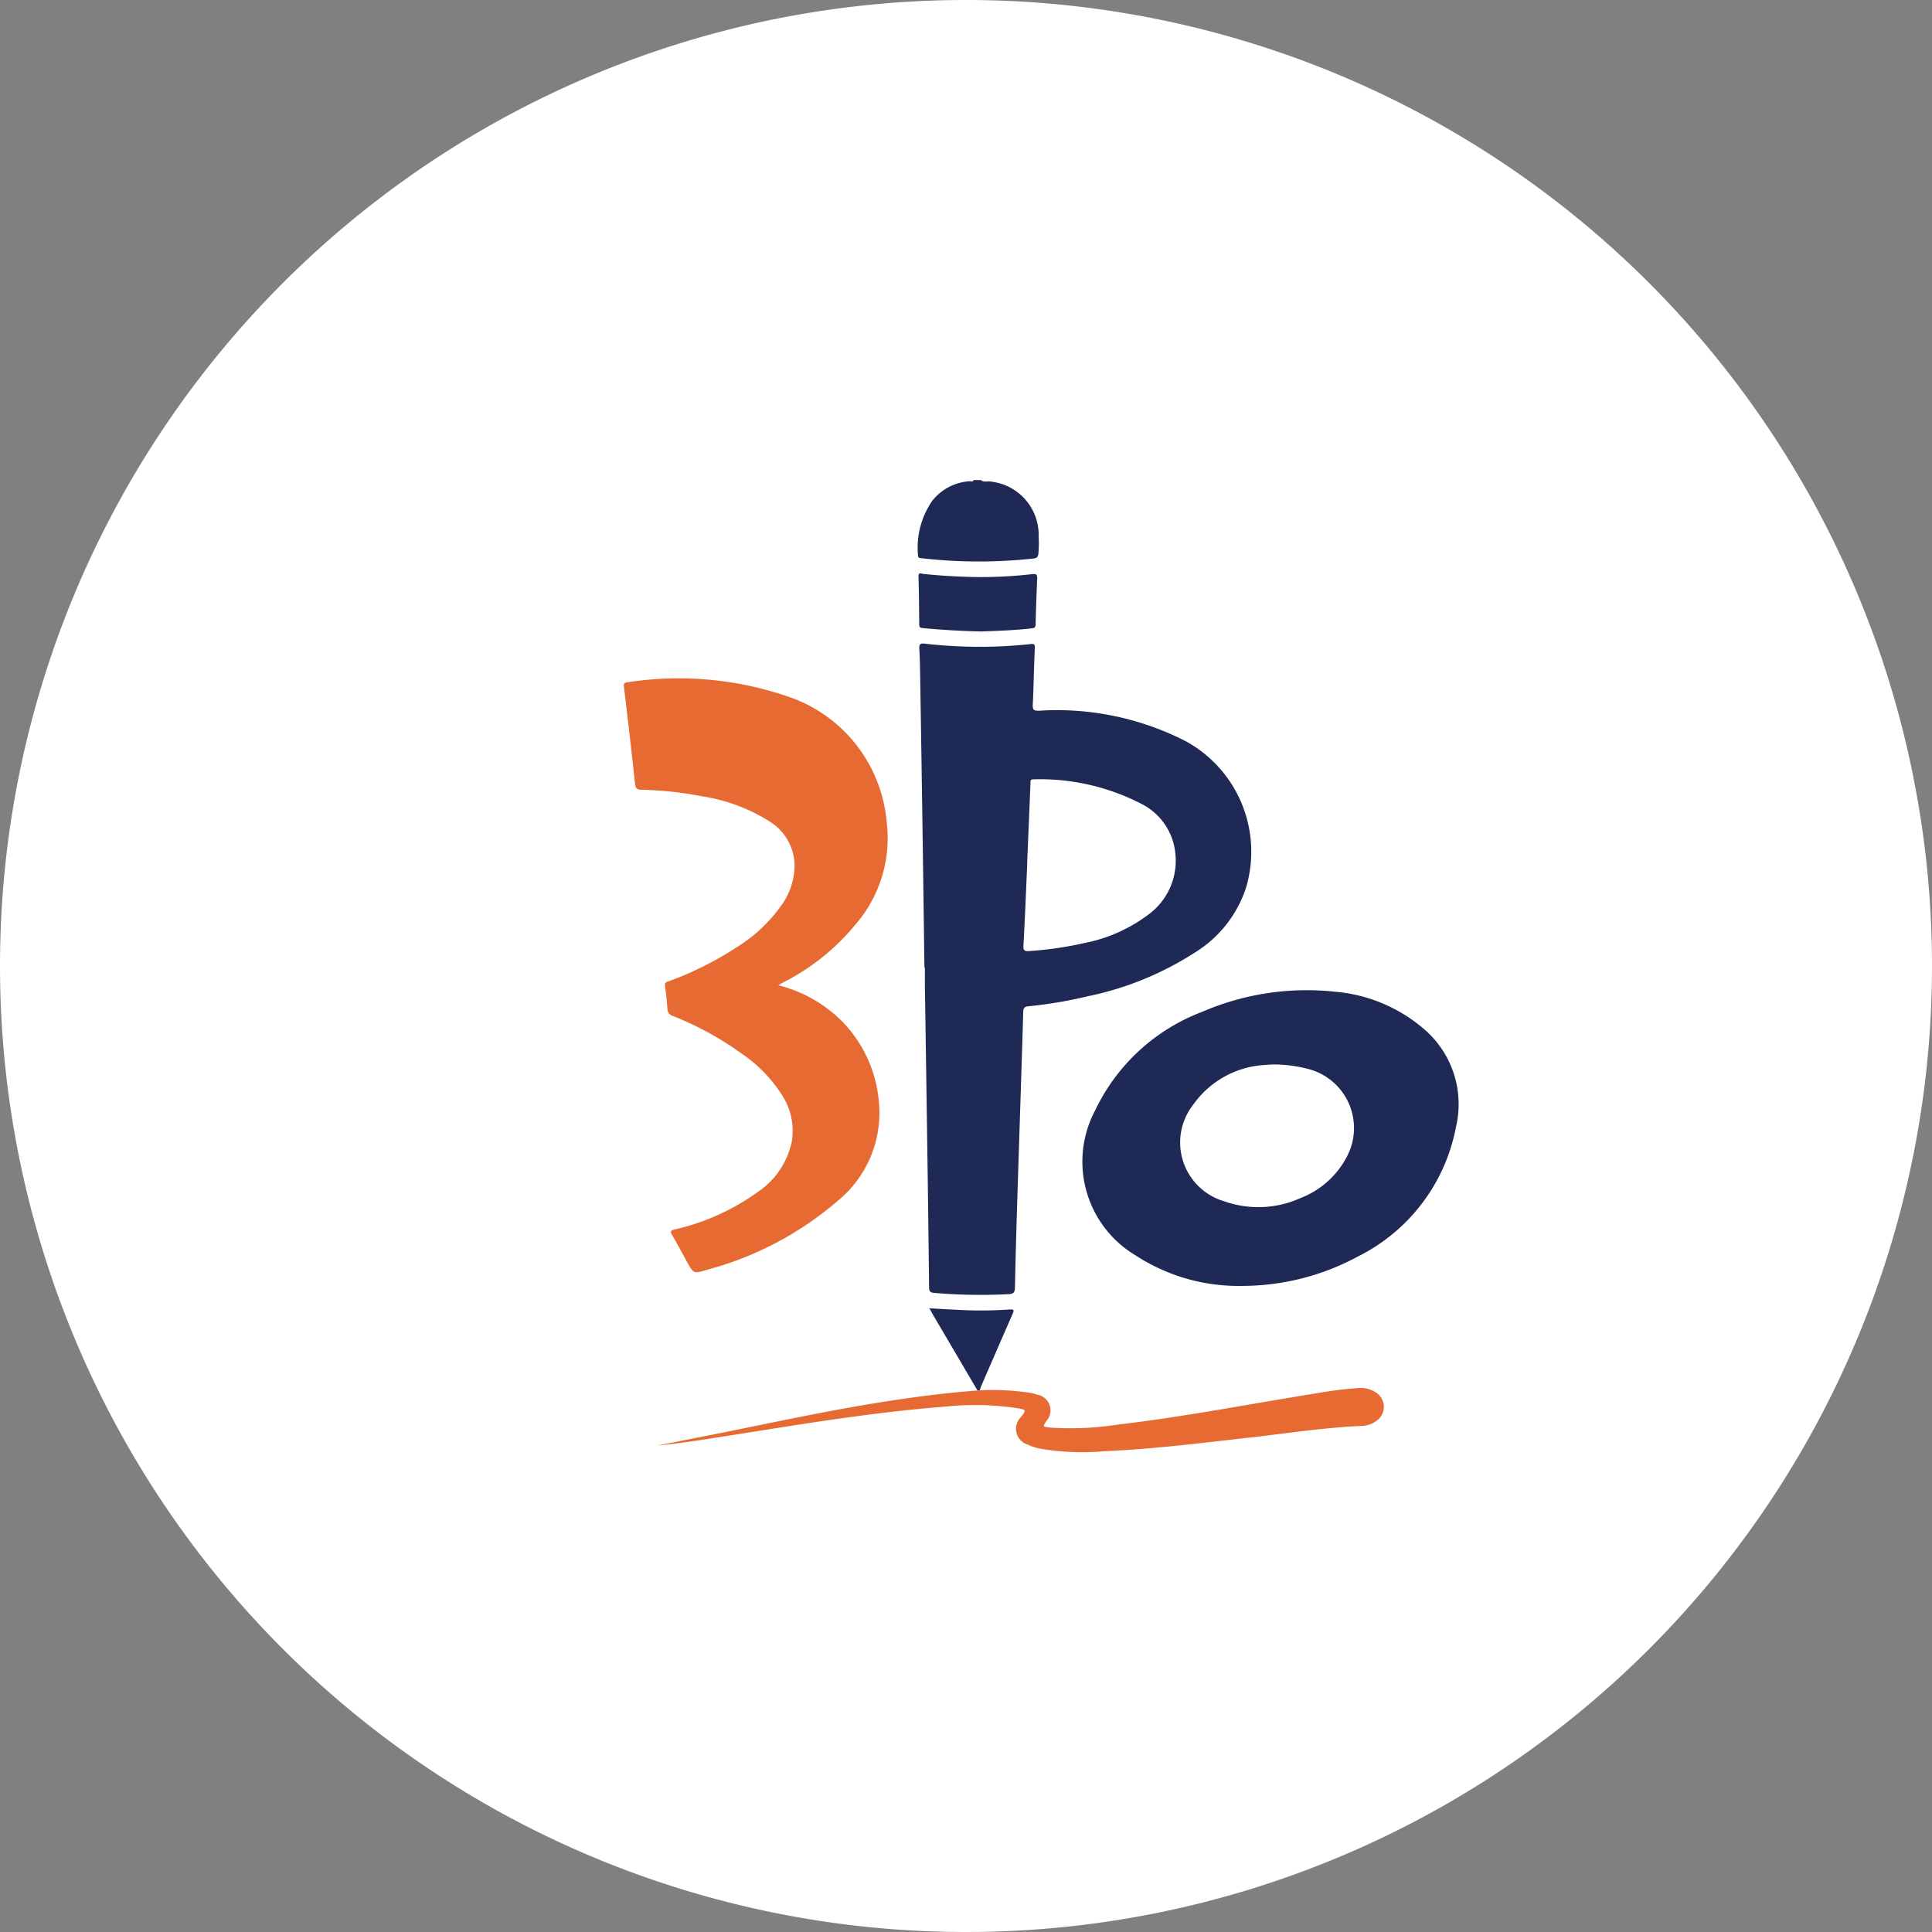
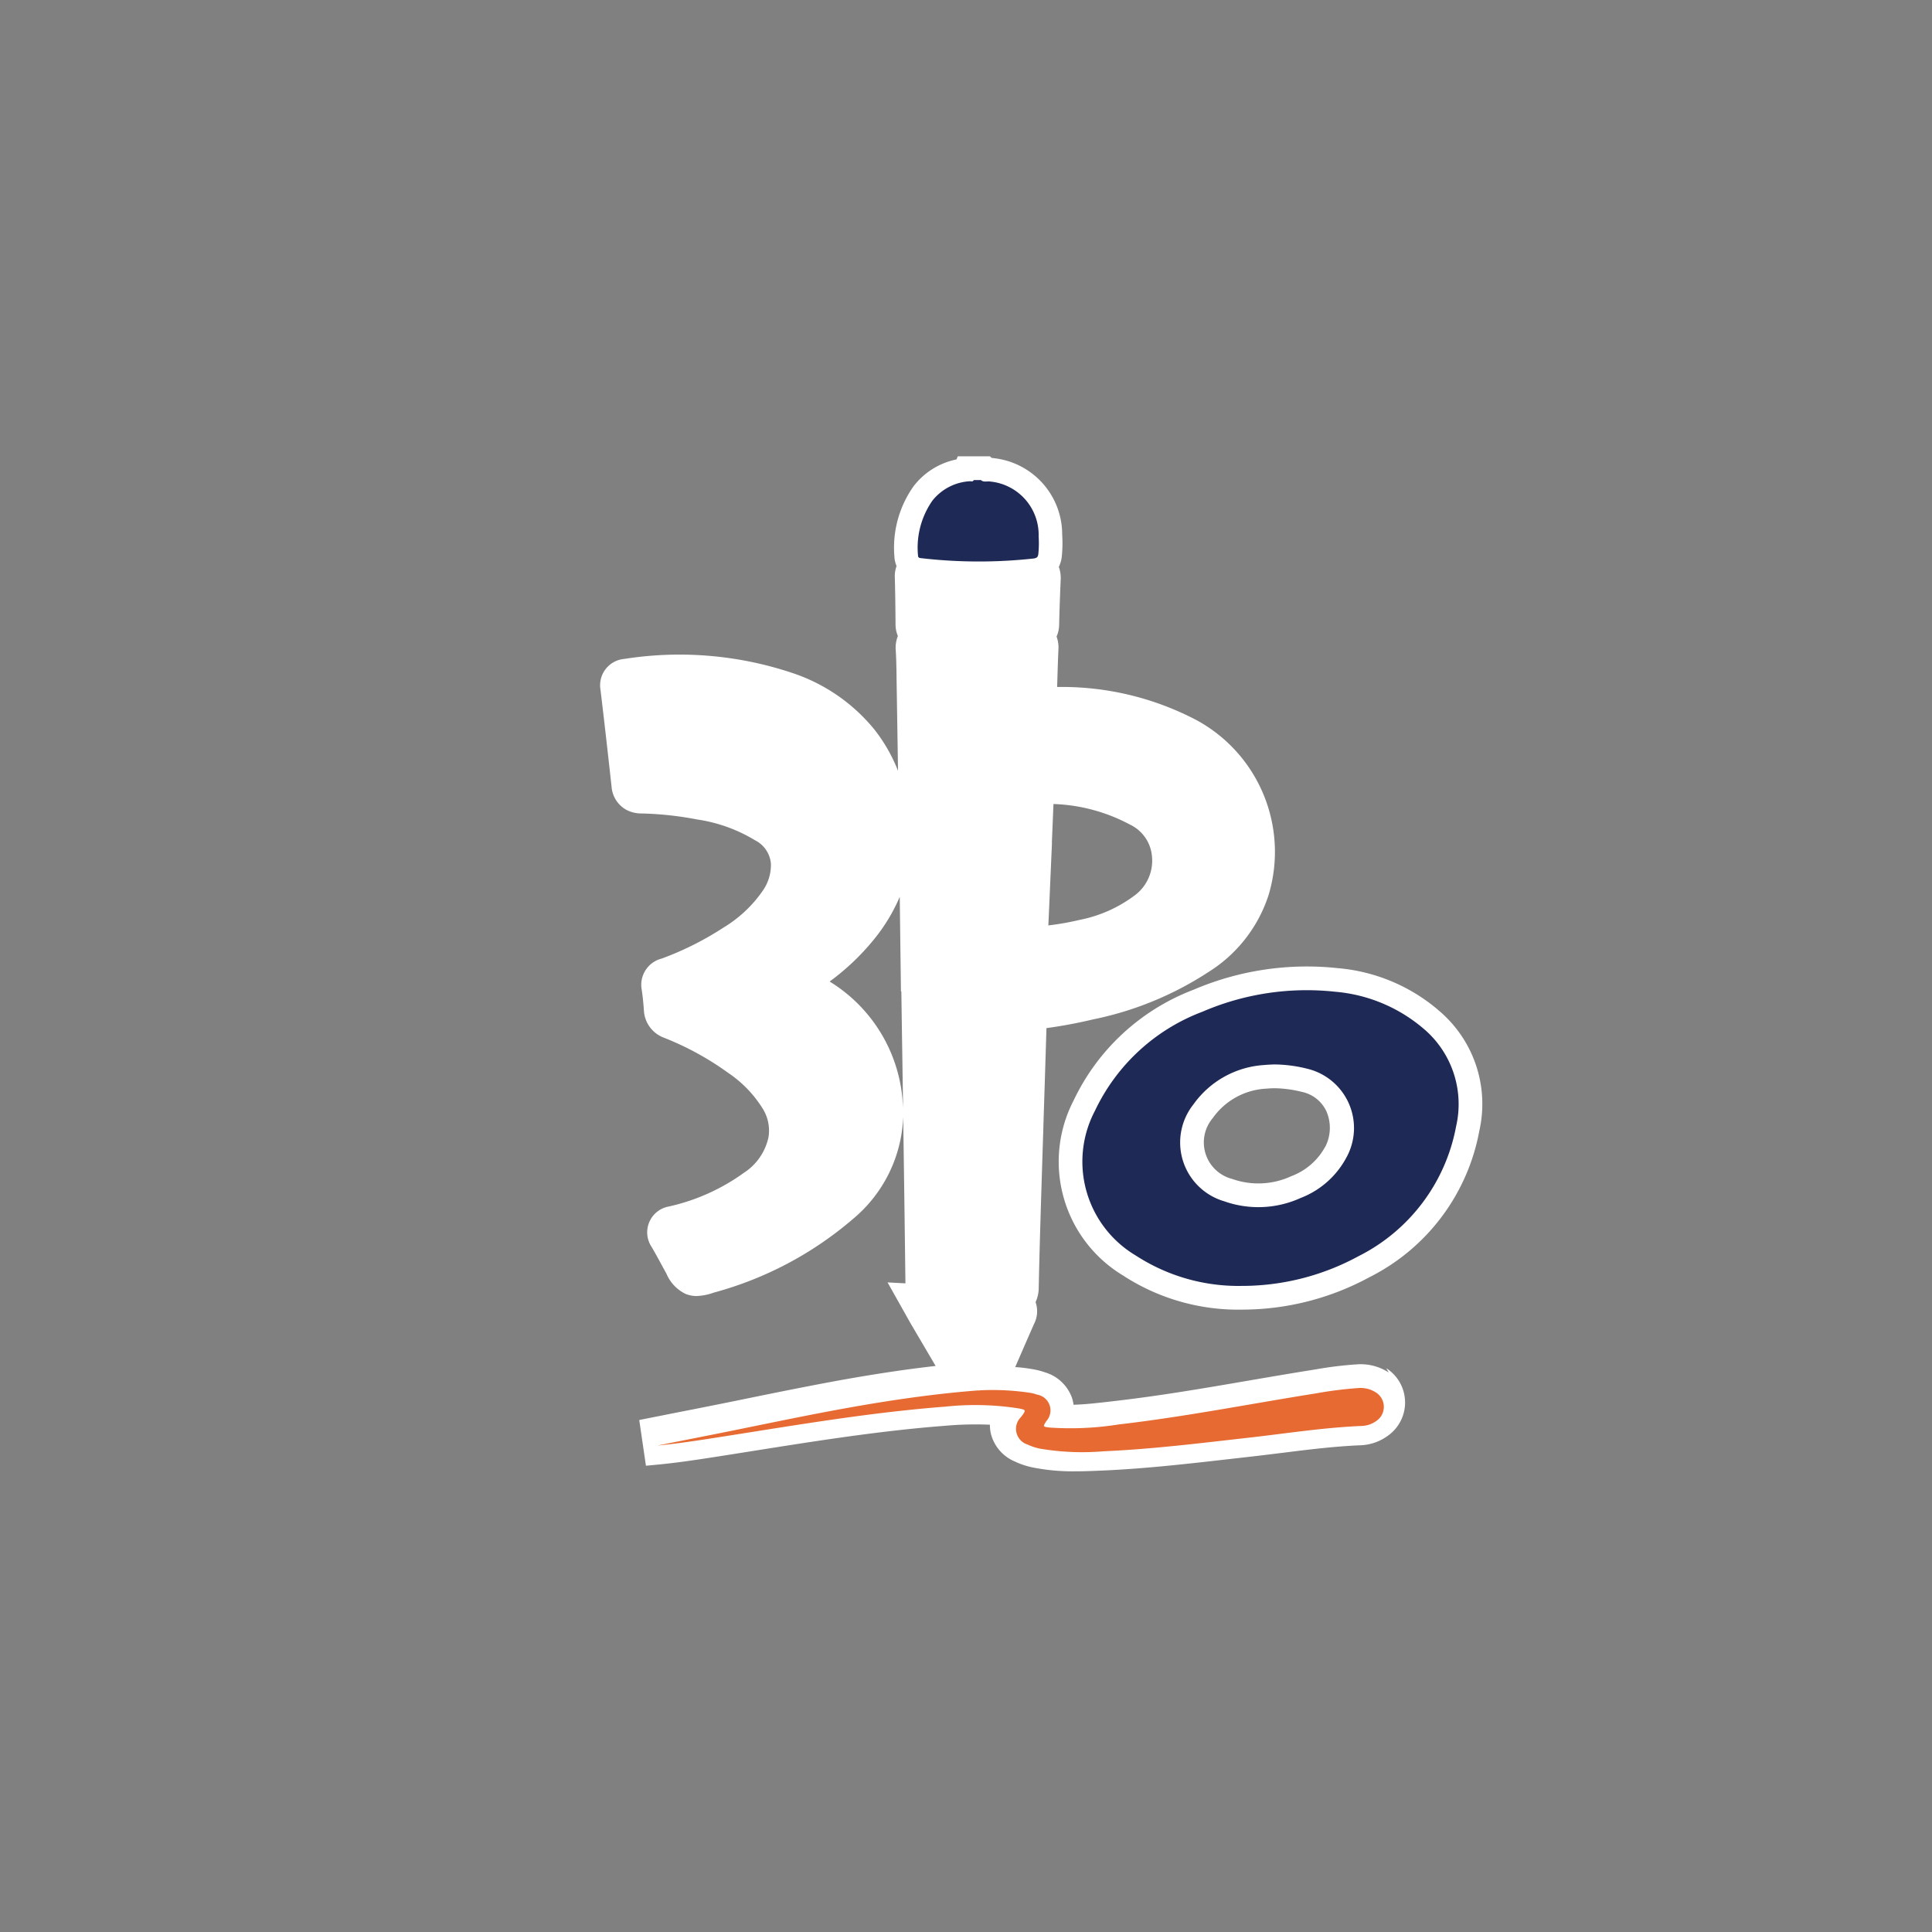
<svg xmlns="http://www.w3.org/2000/svg" width="103" height="103" viewBox="0 0 103 103">
  <rect x="0" y="0" width="103" height="103" fill="#808080" stroke="none" />
  <g id="Group_30008" data-name="Group 30008" transform="translate(6680 -1737)">
-     <path id="Path_30860" data-name="Path 30860" d="M51.5,0A51.5,51.5,0,1,1,0,51.5,51.5,51.5,0,0,1,51.5,0Z" transform="translate(-6680 1737)" fill="#fff" />
    <g id="Group_29993" data-name="Group 29993" transform="translate(-6648 1761.328)">
      <g id="Group_29970" data-name="Group 29970" transform="translate(0)">
        <path id="Path_30821" data-name="Path 30821" d="M183.108,183.442a9.493,9.493,0,0,0-5.329-2.221,15.361,15.361,0,0,0-7.717,1.154,11.666,11.666,0,0,0-6.386,5.908,7.085,7.085,0,0,0,2.617,9.308,11.258,11.258,0,0,0,6.4,1.833h.017a14.241,14.241,0,0,0,6.749-1.732,10.953,10.953,0,0,0,5.851-7.8,6.506,6.506,0,0,0-2.205-6.449m-6.013,7.3a3.411,3.411,0,0,1-1.8,1.564,4.185,4.185,0,0,1-3.166.148,2.009,2.009,0,0,1-1.028-3.242,3.726,3.726,0,0,1,2.884-1.571c.107-.011.231-.016.33-.02l.089,0a6.2,6.2,0,0,1,1.429.19,1.865,1.865,0,0,1,1.331,1.047,2.215,2.215,0,0,1-.066,1.888" transform="translate(-138.443 -153.933)" fill="#fff" />
-         <path id="Path_30822" data-name="Path 30822" d="M42.038,48.844a2.743,2.743,0,0,0-1.7-.434,19.948,19.948,0,0,0-2.189.267l-.2.032c-1.127.18-2.266.375-3.369.564-2.325.4-4.729.812-7.1,1.085l-.229.027c-.7.081-1.366.159-2.017.178a1.916,1.916,0,0,0-.091-.392,2.19,2.19,0,0,0-1.425-1.334,3.6,3.6,0,0,0-.511-.141,8.1,8.1,0,0,0-1.082-.141c.333-.768.672-1.548,1.011-2.316a1.473,1.473,0,0,0,.074-1.148,1.824,1.824,0,0,0,.168-.758c.037-1.79.092-3.615.141-5.185q.052-1.686.107-3.372l0-.056c.055-1.716.112-3.484.164-5.237.819-.11,1.656-.266,2.495-.466a17.656,17.656,0,0,0,6.13-2.516,7.594,7.594,0,0,0,3.221-4.123,7.993,7.993,0,0,0-3.832-9.307,15.436,15.436,0,0,0-7.444-1.774c.006-.176.011-.351.016-.523v-.007c.015-.485.03-.987.053-1.475a1.666,1.666,0,0,0-.1-.683,1.593,1.593,0,0,0,.138-.63c.018-.835.051-1.681.082-2.4a1.69,1.69,0,0,0-.1-.683,1.674,1.674,0,0,0,.162-.586,6.876,6.876,0,0,0,.018-1.118A4.092,4.092,0,0,0,21,.1c-.046-.008-.09-.013-.132-.016L20.777,0H19.062l-.067.166a3.846,3.846,0,0,0-2.286,1.425,5.663,5.663,0,0,0-1.027,3.727,1.511,1.511,0,0,0,.118.532,1.541,1.541,0,0,0-.094.595c.024.836.032,1.695.039,2.528a1.54,1.54,0,0,0,.125.606,1.666,1.666,0,0,0-.115.756c.029.446.036.916.043,1.372v.08c.027,1.679.053,3.336.079,4.979a8.686,8.686,0,0,0-1.269-2.213,9.5,9.5,0,0,0-4.3-2.981A18.96,18.96,0,0,0,1.289,10.8,1.41,1.41,0,0,0,.014,12.439c.2,1.655.4,3.428.592,5.183a1.544,1.544,0,0,0,.784,1.223,1.732,1.732,0,0,0,.825.195,17.722,17.722,0,0,1,2.95.32,8.254,8.254,0,0,1,3.089,1.109A1.539,1.539,0,0,1,9.1,21.71a2.388,2.388,0,0,1-.445,1.464A6.834,6.834,0,0,1,6.562,25.13a16.287,16.287,0,0,1-3.307,1.654l-.007,0a1.44,1.44,0,0,0-1.037,1.642c.05.323.088.678.118,1.117A1.643,1.643,0,0,0,3.41,31a15.626,15.626,0,0,1,3.419,1.874,6.309,6.309,0,0,1,1.807,1.859A2.213,2.213,0,0,1,8.971,36.3a3.01,3.01,0,0,1-1.315,1.9,10.86,10.86,0,0,1-3.994,1.793,1.4,1.4,0,0,0-.915,2.166c.175.3.348.618.516.926.088.161.175.322.266.486a2.094,2.094,0,0,0,1.02,1.081,1.561,1.561,0,0,0,.593.115h0a3.047,3.047,0,0,0,.911-.182A18.977,18.977,0,0,0,13.5,40.637a7.427,7.427,0,0,0,2.652-5.424q.01.68.02,1.359c.043,3.015.074,5.348.1,7.519l-.953-.051,1.124,2,.069.125c.048.086.089.16.131.232l1.37,2.33c-1.556.175-3.19.42-5.061.755-1.648.3-3.308.635-4.917.964-.967.2-1.968.4-2.951.594q-.781.152-1.561.308l-1.311.26.356,2.438.6-.057c.96-.091,1.909-.23,2.792-.366.77-.119,1.551-.243,2.307-.363,3.353-.532,6.819-1.082,10.24-1.343a18.274,18.274,0,0,1,2.4-.058,1.984,1.984,0,0,0,.057.5,2.189,2.189,0,0,0,1.271,1.461,4.154,4.154,0,0,0,.941.315,10.917,10.917,0,0,0,2.283.209c.5,0,.967-.021,1.424-.04,2.315-.1,4.631-.366,6.871-.622l1.03-.117c.557-.063,1.118-.133,1.661-.2h.006c1.38-.173,2.808-.352,4.2-.409a2.636,2.636,0,0,0,1.45-.493,2.17,2.17,0,0,0-.062-3.616M24.079,20.591q.043-1.027.085-2.055a9.278,9.278,0,0,1,4.075,1.095,2.067,2.067,0,0,1,1.176,1.689,2.3,2.3,0,0,1-.9,2.072,7.183,7.183,0,0,1-2.978,1.326,14.385,14.385,0,0,1-1.646.29c.033-.691.062-1.382.091-2.058q.024-.551.048-1.1l.055-1.256Zm-7.96,13.737A8.19,8.19,0,0,0,12.231,28a12.72,12.72,0,0,0,2.338-2.215,9.488,9.488,0,0,0,1.4-2.3c.007.521.013,1.039.019,1.551q.014,1.118.029,2.236l.016,1.256h.021q.023,1.6.048,3.194.023,1.515.045,3.031-.01-.209-.031-.42" transform="translate(-0.001)" fill="#fff" />
+         <path id="Path_30822" data-name="Path 30822" d="M42.038,48.844a2.743,2.743,0,0,0-1.7-.434,19.948,19.948,0,0,0-2.189.267l-.2.032c-1.127.18-2.266.375-3.369.564-2.325.4-4.729.812-7.1,1.085l-.229.027c-.7.081-1.366.159-2.017.178a1.916,1.916,0,0,0-.091-.392,2.19,2.19,0,0,0-1.425-1.334,3.6,3.6,0,0,0-.511-.141,8.1,8.1,0,0,0-1.082-.141c.333-.768.672-1.548,1.011-2.316a1.473,1.473,0,0,0,.074-1.148,1.824,1.824,0,0,0,.168-.758c.037-1.79.092-3.615.141-5.185q.052-1.686.107-3.372l0-.056c.055-1.716.112-3.484.164-5.237.819-.11,1.656-.266,2.495-.466a17.656,17.656,0,0,0,6.13-2.516,7.594,7.594,0,0,0,3.221-4.123,7.993,7.993,0,0,0-3.832-9.307,15.436,15.436,0,0,0-7.444-1.774c.006-.176.011-.351.016-.523v-.007c.015-.485.03-.987.053-1.475a1.666,1.666,0,0,0-.1-.683,1.593,1.593,0,0,0,.138-.63c.018-.835.051-1.681.082-2.4a1.69,1.69,0,0,0-.1-.683,1.674,1.674,0,0,0,.162-.586,6.876,6.876,0,0,0,.018-1.118A4.092,4.092,0,0,0,21,.1c-.046-.008-.09-.013-.132-.016L20.777,0H19.062l-.067.166a3.846,3.846,0,0,0-2.286,1.425,5.663,5.663,0,0,0-1.027,3.727,1.511,1.511,0,0,0,.118.532,1.541,1.541,0,0,0-.094.595c.024.836.032,1.695.039,2.528a1.54,1.54,0,0,0,.125.606,1.666,1.666,0,0,0-.115.756c.029.446.036.916.043,1.372v.08c.027,1.679.053,3.336.079,4.979a8.686,8.686,0,0,0-1.269-2.213,9.5,9.5,0,0,0-4.3-2.981A18.96,18.96,0,0,0,1.289,10.8,1.41,1.41,0,0,0,.014,12.439c.2,1.655.4,3.428.592,5.183a1.544,1.544,0,0,0,.784,1.223,1.732,1.732,0,0,0,.825.195,17.722,17.722,0,0,1,2.95.32,8.254,8.254,0,0,1,3.089,1.109A1.539,1.539,0,0,1,9.1,21.71a2.388,2.388,0,0,1-.445,1.464A6.834,6.834,0,0,1,6.562,25.13a16.287,16.287,0,0,1-3.307,1.654l-.007,0a1.44,1.44,0,0,0-1.037,1.642c.05.323.088.678.118,1.117A1.643,1.643,0,0,0,3.41,31a15.626,15.626,0,0,1,3.419,1.874,6.309,6.309,0,0,1,1.807,1.859A2.213,2.213,0,0,1,8.971,36.3a3.01,3.01,0,0,1-1.315,1.9,10.86,10.86,0,0,1-3.994,1.793,1.4,1.4,0,0,0-.915,2.166c.175.3.348.618.516.926.088.161.175.322.266.486a2.094,2.094,0,0,0,1.02,1.081,1.561,1.561,0,0,0,.593.115h0a3.047,3.047,0,0,0,.911-.182A18.977,18.977,0,0,0,13.5,40.637a7.427,7.427,0,0,0,2.652-5.424q.01.68.02,1.359c.043,3.015.074,5.348.1,7.519l-.953-.051,1.124,2,.069.125l1.37,2.33c-1.556.175-3.19.42-5.061.755-1.648.3-3.308.635-4.917.964-.967.2-1.968.4-2.951.594q-.781.152-1.561.308l-1.311.26.356,2.438.6-.057c.96-.091,1.909-.23,2.792-.366.77-.119,1.551-.243,2.307-.363,3.353-.532,6.819-1.082,10.24-1.343a18.274,18.274,0,0,1,2.4-.058,1.984,1.984,0,0,0,.057.5,2.189,2.189,0,0,0,1.271,1.461,4.154,4.154,0,0,0,.941.315,10.917,10.917,0,0,0,2.283.209c.5,0,.967-.021,1.424-.04,2.315-.1,4.631-.366,6.871-.622l1.03-.117c.557-.063,1.118-.133,1.661-.2h.006c1.38-.173,2.808-.352,4.2-.409a2.636,2.636,0,0,0,1.45-.493,2.17,2.17,0,0,0-.062-3.616M24.079,20.591q.043-1.027.085-2.055a9.278,9.278,0,0,1,4.075,1.095,2.067,2.067,0,0,1,1.176,1.689,2.3,2.3,0,0,1-.9,2.072,7.183,7.183,0,0,1-2.978,1.326,14.385,14.385,0,0,1-1.646.29c.033-.691.062-1.382.091-2.058q.024-.551.048-1.1l.055-1.256Zm-7.96,13.737A8.19,8.19,0,0,0,12.231,28a12.72,12.72,0,0,0,2.338-2.215,9.488,9.488,0,0,0,1.4-2.3c.007.521.013,1.039.019,1.551q.014,1.118.029,2.236l.016,1.256h.021q.023,1.6.048,3.194.023,1.515.045,3.031-.01-.209-.031-.42" transform="translate(-0.001)" fill="#fff" />
        <path id="Path_30823" data-name="Path 30823" d="M116.185,8.419c.149.134.335.053.5.08a2.859,2.859,0,0,1,2.581,2.931,5.617,5.617,0,0,1-.015.913c-.017.171-.07.237-.261.26a26.752,26.752,0,0,1-5.972-.017c-.1-.011-.18-.01-.184-.151a4.382,4.382,0,0,1,.77-2.921,2.75,2.75,0,0,1,1.982-1.03c.074-.009.173.049.218-.064Z" transform="translate(-95.893 -7.155)" fill="#1e2956" />
-         <path id="Path_30824" data-name="Path 30824" d="M113.588,83.746q-.047-3.658-.1-7.317-.059-4.084-.126-8.167c-.008-.5-.015-1.009-.047-1.512-.016-.251.067-.3.3-.27a25.772,25.772,0,0,0,3.178.167c.82-.008,1.638-.058,2.453-.145.2-.022.237.017.228.223-.047,1.007-.061,2.016-.109,3.023-.013.278.075.313.333.307a15.087,15.087,0,0,1,7.8,1.614,6.713,6.713,0,0,1,3.23,7.841,6.4,6.4,0,0,1-2.723,3.439,16.735,16.735,0,0,1-5.708,2.329,23.333,23.333,0,0,1-3.167.535c-.207.02-.268.088-.274.3-.092,3.161-.2,6.321-.3,9.482-.054,1.733-.106,3.466-.141,5.2-.005.25-.059.35-.319.364a29.3,29.3,0,0,1-4-.067c-.2-.017-.257-.092-.259-.289q-.043-3.879-.1-7.758-.06-4.194-.125-8.388c0-.3,0-.609,0-.914h-.032m5.481-5.461h.006c-.064,1.437-.121,2.874-.2,4.31-.014.266.093.293.308.276a18.8,18.8,0,0,0,2.958-.431,8.3,8.3,0,0,0,3.492-1.587,3.549,3.549,0,0,0,1.345-3.139,3.308,3.308,0,0,0-1.8-2.683,11.777,11.777,0,0,0-5.766-1.315c-.188-.005-.158.112-.163.226q-.088,2.171-.18,4.342" transform="translate(-96.305 -56.493)" fill="#1e2956" />
-         <path id="Path_30825" data-name="Path 30825" d="M16.632,95.329A7.335,7.335,0,0,1,20.08,97.3,6.971,6.971,0,0,1,22,101.588a6.054,6.054,0,0,1-2.213,5.251,17.632,17.632,0,0,1-6.969,3.665c-.7.215-.7.2-1.048-.423-.265-.478-.519-.962-.794-1.433-.116-.2-.076-.249.14-.3a12.175,12.175,0,0,0,4.446-2.012,4.274,4.274,0,0,0,1.794-2.685,3.478,3.478,0,0,0-.492-2.417,7.638,7.638,0,0,0-2.148-2.236,16.981,16.981,0,0,0-3.692-2.026.393.393,0,0,1-.3-.378c-.029-.408-.068-.817-.13-1.222-.033-.211.108-.219.229-.264A17.654,17.654,0,0,0,14.4,93.315a8.144,8.144,0,0,0,2.455-2.325,3.627,3.627,0,0,0,.643-2.232,2.831,2.831,0,0,0-1.4-2.206,9.408,9.408,0,0,0-3.554-1.3,18.909,18.909,0,0,0-3.161-.343c-.192,0-.353-.011-.382-.289-.185-1.734-.388-3.466-.594-5.2-.019-.16,0-.218.172-.24a17.952,17.952,0,0,1,8.43.711A7.774,7.774,0,0,1,22.42,86.7a7.012,7.012,0,0,1-1.69,5.415,12.014,12.014,0,0,1-3.84,3.07c-.073.038-.145.081-.258.144" transform="translate(-7.142 -67.132)" fill="#e66a32" />
        <path id="Path_30826" data-name="Path 30826" d="M179.85,205.308a10.041,10.041,0,0,1-5.707-1.619,5.822,5.822,0,0,1-2.174-7.723,10.39,10.39,0,0,1,5.724-5.273,14.048,14.048,0,0,1,7.088-1.066,8.331,8.331,0,0,1,4.645,1.919,5.265,5.265,0,0,1,1.794,5.255,9.735,9.735,0,0,1-5.213,6.929,13.01,13.01,0,0,1-6.156,1.579m1.675-11.808c-.122.007-.322.011-.521.031a5.011,5.011,0,0,0-3.789,2.1,3.266,3.266,0,0,0,1.634,5.163,5.447,5.447,0,0,0,4.085-.175,4.659,4.659,0,0,0,2.431-2.146,3.252,3.252,0,0,0-2.081-4.743,7.44,7.44,0,0,0-1.759-.229" transform="translate(-145.591 -161.082)" fill="#1e2956" />
        <path id="Path_30827" data-name="Path 30827" d="M37.483,330.974a13.5,13.5,0,0,1,2.732.138,2.385,2.385,0,0,1,.334.091.85.85,0,0,1,.489,1.409c-.191.307-.191.3.173.345a16.281,16.281,0,0,0,3.677-.164c3.529-.407,7.014-1.1,10.52-1.656a20.954,20.954,0,0,1,2.251-.284,1.49,1.49,0,0,1,.933.224.907.907,0,0,1,.028,1.536,1.393,1.393,0,0,1-.766.259c-2,.082-3.973.394-5.956.618-2.6.293-5.2.619-7.814.733a13.5,13.5,0,0,1-3.392-.142,2.92,2.92,0,0,1-.655-.218.877.877,0,0,1-.348-1.468c.285-.381.285-.383-.189-.468a15.028,15.028,0,0,0-3.834-.085c-4.248.324-8.44,1.068-12.644,1.717-.9.139-1.806.271-2.719.357.76-.15,1.519-.3,2.279-.451,2.618-.511,5.224-1.083,7.85-1.554,2.3-.412,4.6-.749,6.932-.931l.119,0" transform="translate(-17.255 -281.179)" fill="#e66a32" />
-         <path id="Path_30828" data-name="Path 30828" d="M116.351,44.659c-1.088-.03-2.105-.083-3.12-.182-.136-.013-.174-.06-.175-.192-.007-.851-.015-1.7-.039-2.554-.007-.251.158-.152.251-.142.857.093,1.717.139,2.578.164a23.8,23.8,0,0,0,3.241-.153c.235-.025.265.052.256.247-.034.808-.065,1.616-.083,2.424,0,.164-.053.2-.21.222-.92.108-1.844.13-2.7.166" transform="translate(-96.049 -35.321)" fill="#1e2956" />
-         <path id="Path_30829" data-name="Path 30829" d="M119.557,306.944l-.119,0-2.375-4.039c-.057-.1-.11-.2-.188-.335.622.033,1.2.068,1.781.094a20.991,20.991,0,0,0,2.485-.032c.244-.018.265.029.172.241-.557,1.266-1.105,2.535-1.655,3.8-.037.086-.068.175-.1.263" transform="translate(-99.329 -257.149)" fill="#1e2956" />
      </g>
    </g>
  </g>
</svg>